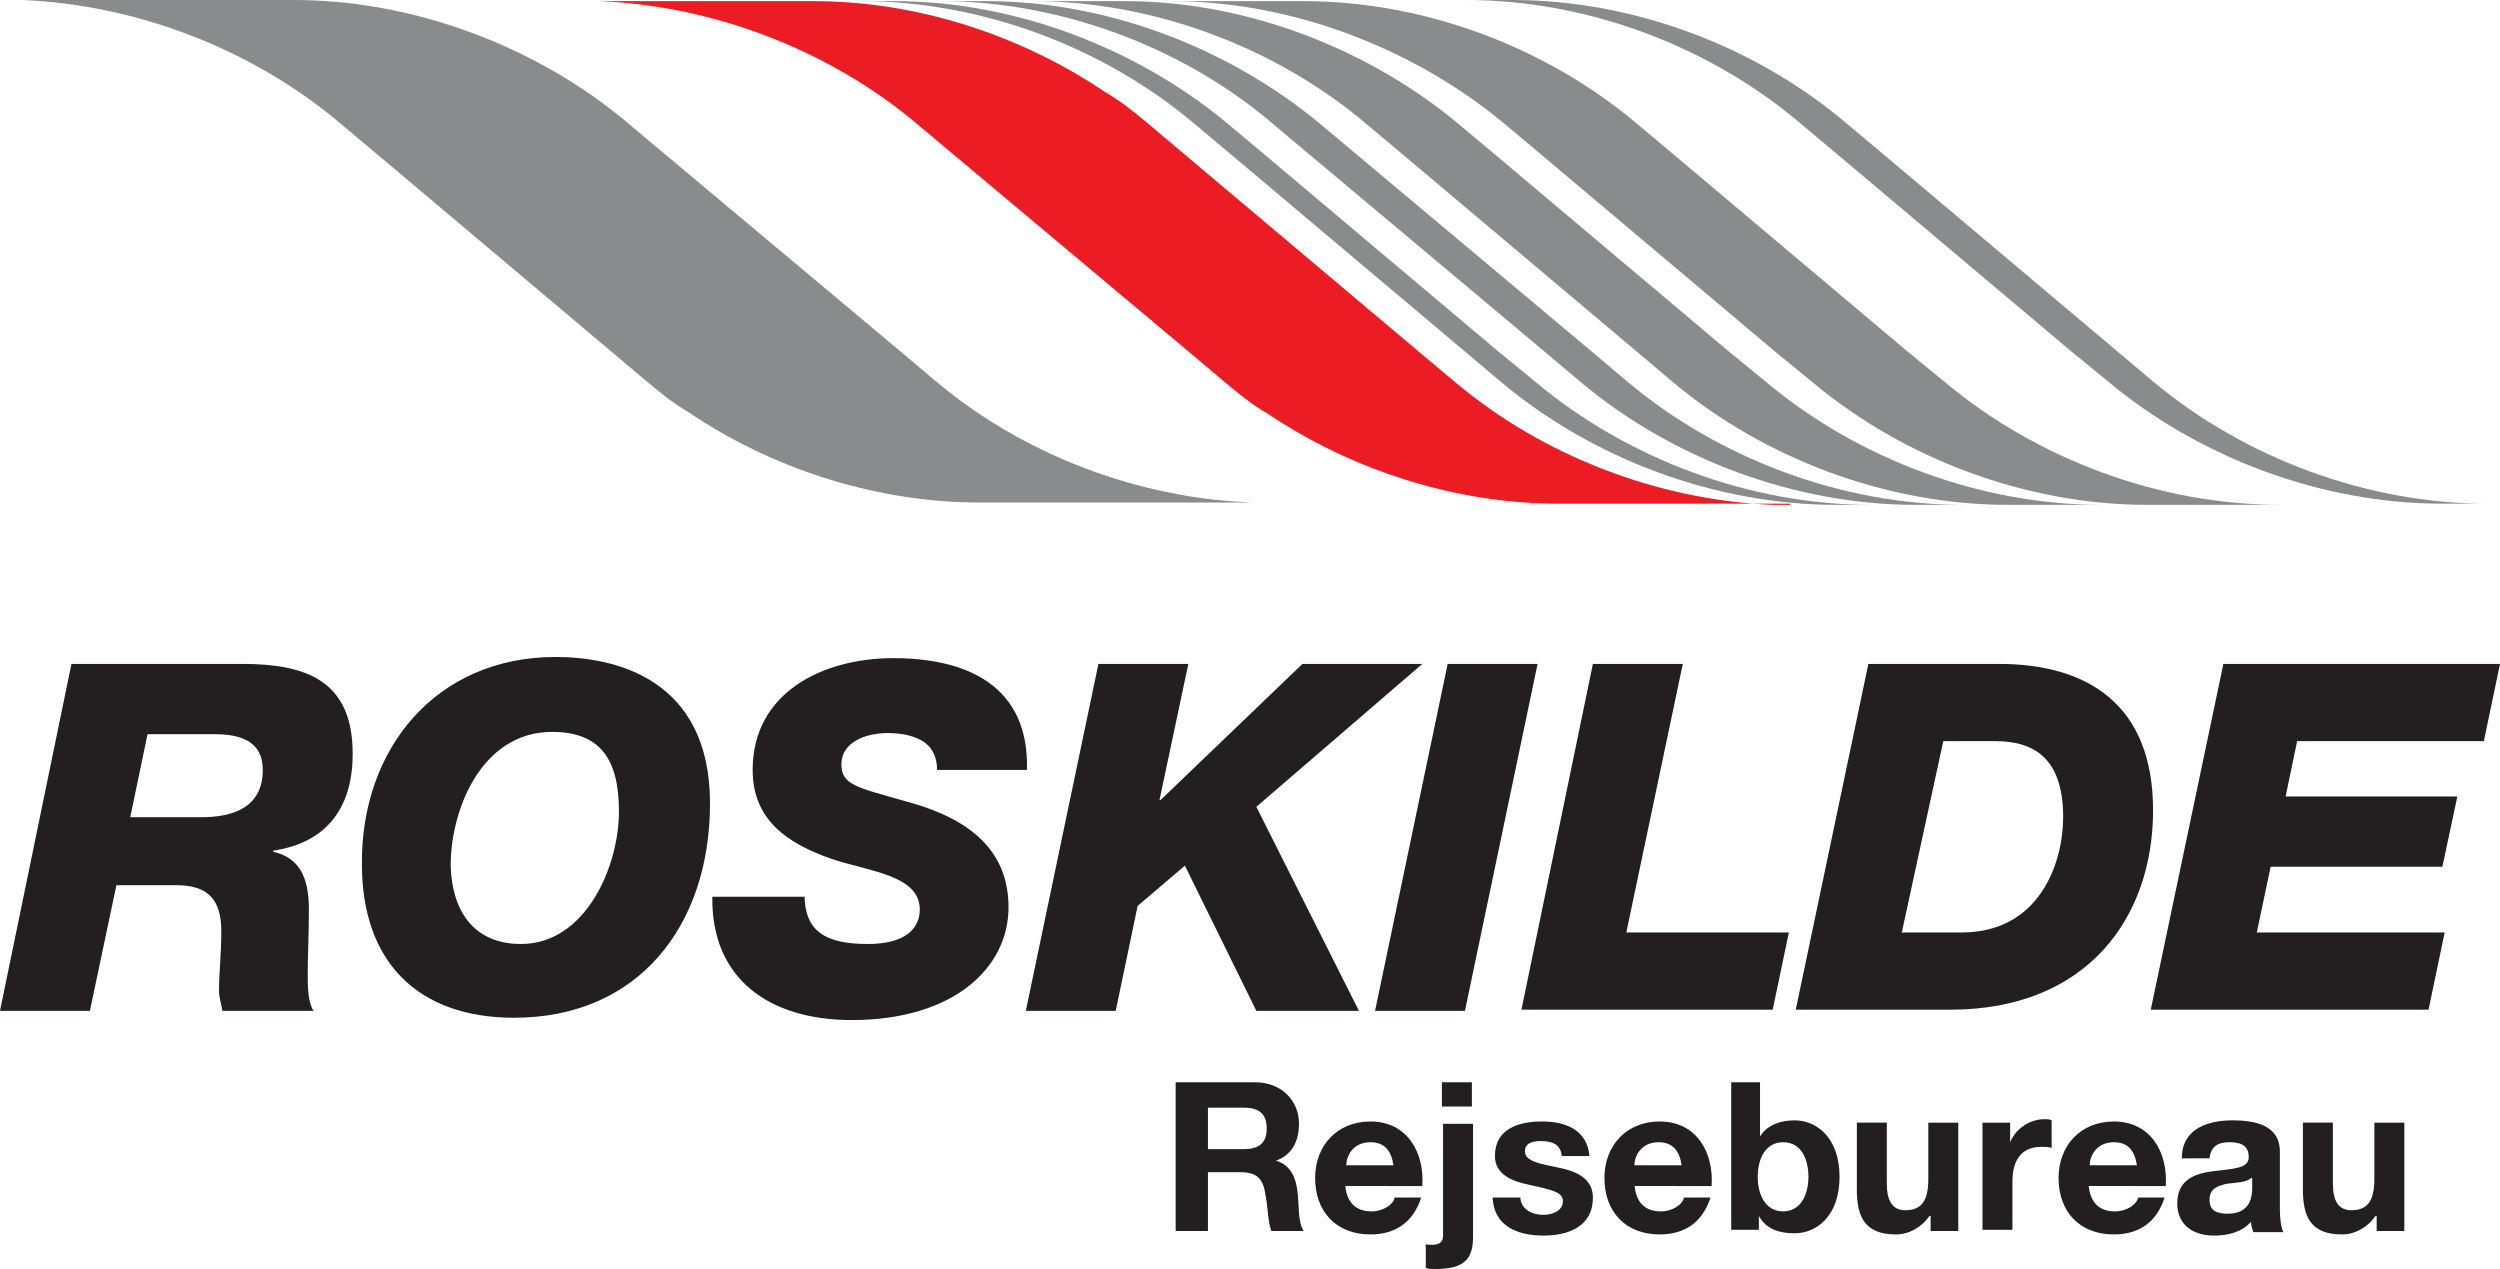
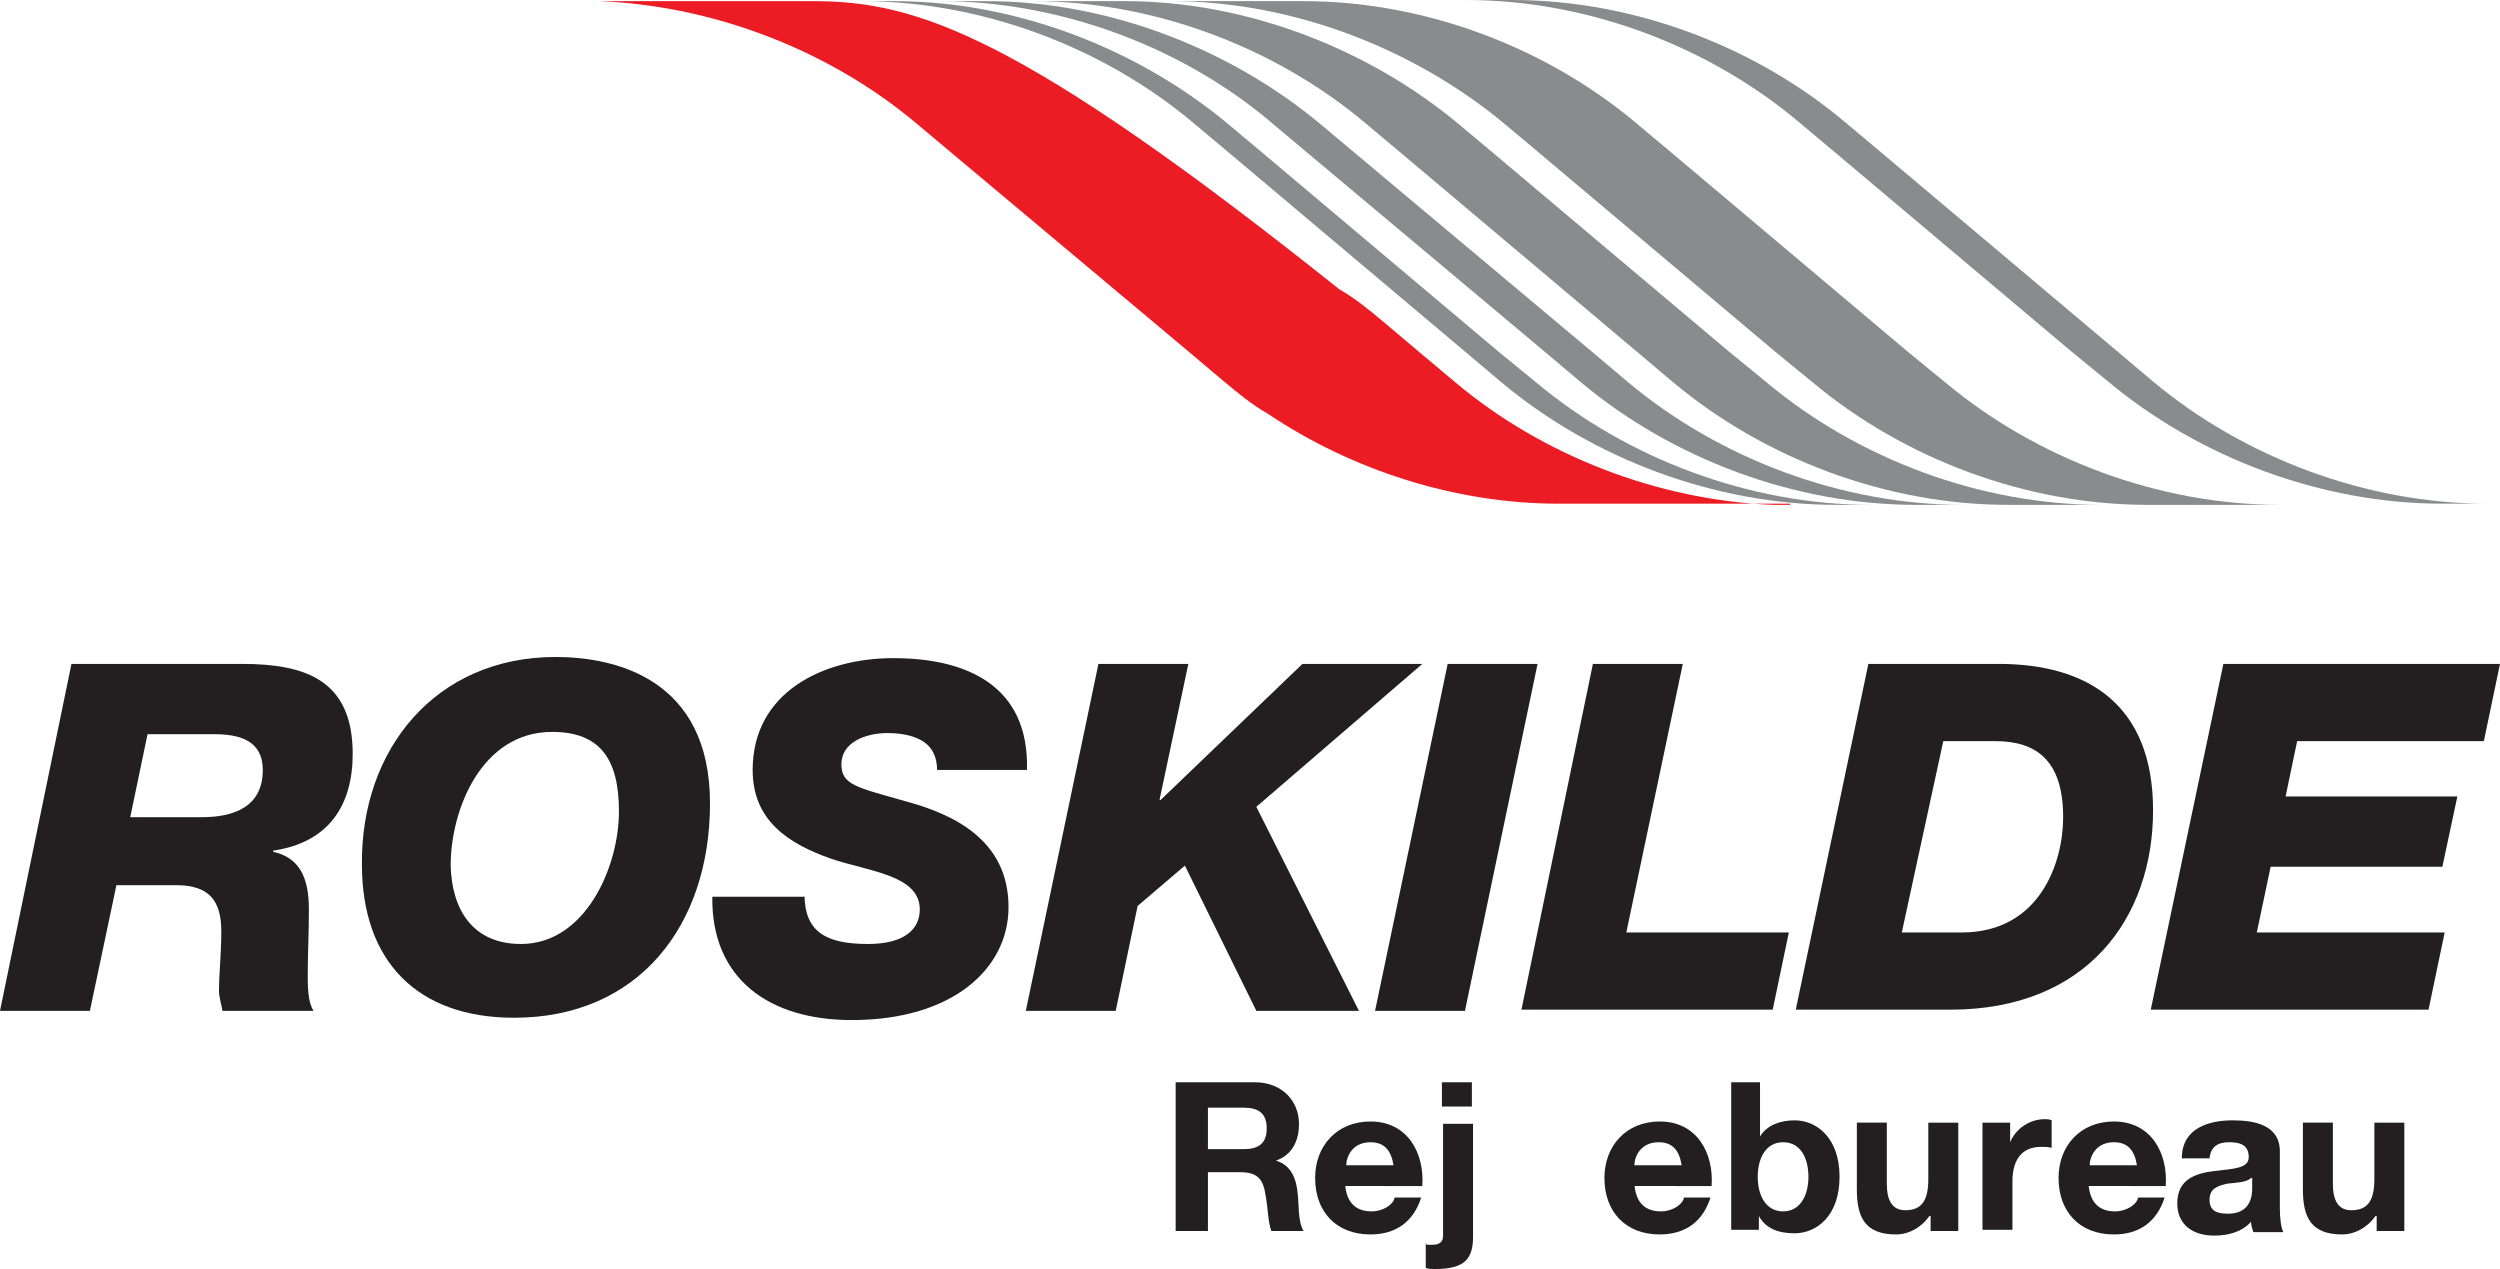
<svg xmlns="http://www.w3.org/2000/svg" version="1.1" id="Layer_1" x="0px" y="0px" viewBox="0 0 216.9 110.1" style="enable-background:new 0 0 216.9 110.1;" xml:space="preserve">
  <style type="text/css">
	.st0{fill-rule:evenodd;clip-rule:evenodd;fill:#898B8D;}
	.st1{fill-rule:evenodd;clip-rule:evenodd;fill:#EC1C24;}
	.st2{fill:#231F20;}
</style>
  <g>
    <path id="XMLID_37_" class="st0" d="M89.6,0.1c10.5,0,21.1,4,29,10.7l3.1,2.6l20.3,17.1l3.2,2.7c7.9,6.6,18.5,10.6,29,10.6h4h4.1   c-10.5,0-21.1-4-29-10.6l-3.3-2.7l-20.3-17.1l-3.1-2.6c-7.9-6.6-18.5-10.7-29-10.7h-3.9H89.6z" />
    <path id="XMLID_36_" class="st0" d="M170.3,43.8c-10.5,0-21.1-4-29-10.6l-3.2-2.7l-20.4-17.1l-3.1-2.6c-7.9-6.6-18.5-10.7-29-10.7   h-4c10.4,0,21.1,4,28.9,10.7l3.1,2.6l20.4,17.1l3.2,2.7c7.9,6.6,18.5,10.6,29,10.6H170.3L170.3,43.8z" />
    <path id="XMLID_35_" class="st0" d="M162.3,43.8c-10.5,0-21.1-4-29-10.6l-3.3-2.7l-20.3-17.1l-3.1-2.6c-7.9-6.6-18.5-10.7-29-10.7   h-3.9h1c10.5,0,21.1,4,29,10.7l3.1,2.6l20.3,17.1l3.2,2.7c7.9,6.6,18.5,10.6,29,10.6h4H162.3z" />
    <path id="XMLID_34_" class="st0" d="M211.9,43.7c-10.5,0-21.1-4-29-10.6l-3.3-2.7l-20.3-17.1l-3.1-2.6C148.3,4,137.7,0,127.2,0l4,0   c10.5,0,21.1,4,29,10.7l3.1,2.6l20.3,17.1l3.2,2.7c7.9,6.6,18.5,10.6,29,10.6H211.9z" />
    <path id="XMLID_33_" class="st0" d="M190.3,43.8h-4c-10.5,0-21.1-4-29-10.6l-3.3-2.7l-20.3-17.1l-3.1-2.6   c-7.9-6.6-18.5-10.7-29-10.7h7.6h3.9c10.5,0,21.1,4,29,10.7l3.1,2.6l20.3,17.1l3.3,2.7c7.9,6.6,18.5,10.6,29,10.6H190.3z" />
-     <path id="XMLID_32_" class="st1" d="M155.3,43.8c-0.2,0-0.3,0-0.5,0c-0.2,0-0.3,0-0.5,0c-0.2,0-0.3,0-0.5,0   c-10-0.4-20-4.3-27.5-10.6l-3.1-2.6l-20.3-17.1l-3.2-2.7c-1.2-1-2.4-2-3.8-2.8l0,0C88.5,3,79.5,0.1,70.6,0.1h-2.3h-1.7H50.5   c0.2,0,0.3,0,0.5,0c0.2,0,0.3,0,0.5,0c0.2,0,0.3,0,0.5,0c10,0.4,20,4.3,27.5,10.6l3.1,2.6L103,30.4l3.2,2.7c1.2,1,2.4,2,3.8,2.8   l0,0c7.3,4.9,16.3,7.8,25.2,7.8h2.3h1.7H155.3z" />
-     <path class="st0" d="M90,43.8 M0.4,0c0.6,0,1.1,0,1.7,0L0.4,0c0.2,0,0.3,0,0.5,0c0.2,0,0.3,0,0.5,0c0.2,0,0.3,0,0.5,0   c10,0.4,20,4.3,27.5,10.6l3.1,2.6l20.3,17.1l3.2,2.7c1.2,1,2.4,2,3.8,2.8l0,0c0.2,0.1,0.4,0.3,0.6,0.4l0,0c7.2,4.7,16,7.4,24.6,7.4   h2.3h1.7h1h2.3H94h11.2h4.9c-0.2,0-0.3,0-0.5,0c-0.2,0-0.3,0-0.5,0c-0.2,0-0.3,0-0.5,0c-2.1-0.1-4.2-0.3-6.3-0.7l0,0   c-7.8-1.4-15.3-4.9-21.2-9.9l-3.2-2.7L57.6,13.3l-3.1-2.6C46.7,4.1,36,0,25.5,0L0.4,0z" />
+     <path id="XMLID_32_" class="st1" d="M155.3,43.8c-0.2,0-0.3,0-0.5,0c-0.2,0-0.3,0-0.5,0c-0.2,0-0.3,0-0.5,0   c-10-0.4-20-4.3-27.5-10.6l-3.1-2.6l-3.2-2.7c-1.2-1-2.4-2-3.8-2.8l0,0C88.5,3,79.5,0.1,70.6,0.1h-2.3h-1.7H50.5   c0.2,0,0.3,0,0.5,0c0.2,0,0.3,0,0.5,0c0.2,0,0.3,0,0.5,0c10,0.4,20,4.3,27.5,10.6l3.1,2.6L103,30.4l3.2,2.7c1.2,1,2.4,2,3.8,2.8   l0,0c7.3,4.9,16.3,7.8,25.2,7.8h2.3h1.7H155.3z" />
  </g>
  <g>
    <path class="st2" d="M6.2,57.6H21c5.5,0,9.6,1.4,9.6,7.8c0,4.5-2.1,7.7-6.9,8.4v0.1c2.2,0.5,3.1,2.1,3.1,5c0,2.2-0.1,3.9-0.1,5.6   c0,1.1,0,2.4,0.5,3.2h-7.9C19.2,87.1,19,86.5,19,86c0-1.6,0.2-3.2,0.2-5.2c0-2.7-1.1-4-3.9-4h-5.2L7.8,87.7H0L6.2,57.6z M11.3,70.9   h6.2c2.8,0,5.3-0.9,5.3-4.1c0-2.6-2.1-3.1-4.2-3.1h-5.8L11.3,70.9z" />
    <path class="st2" d="M48.2,57c5.2,0,13.4,1.9,13.4,12.7c0,10.6-6.2,18.6-17,18.6c-8.4,0-13.2-4.9-13.2-13.3   C31.3,65,37.8,57,48.2,57z M45.2,81.9c5.6,0,8.5-6.7,8.5-11.5c0-4.5-1.6-6.9-5.8-6.9c-6.1,0-8.8,6.7-8.8,11.6   C39.2,78.9,41,81.9,45.2,81.9z" />
    <path class="st2" d="M69.8,77.6c0,3.2,1.8,4.3,5.5,4.3c3.2,0,4.5-1.3,4.5-3c0-3-4.5-3.3-7.7-4.4c-3.7-1.3-6.8-3.3-6.8-7.7   c0-6.8,6.2-9.7,12.2-9.7c6.4,0,11.8,2.4,11.6,9.7h-7.8c0-1.1-0.4-1.9-1.1-2.4c-0.7-0.5-1.8-0.8-3.2-0.8c-1.9,0-4,0.8-4,2.7   c0,1.8,1.3,2,5.5,3.2c4.1,1.1,9,3.3,9,9.2c0,5.3-4.8,9.8-13.6,9.8c-7.2,0-12.2-3.6-12.1-10.7H69.8z" />
    <path class="st2" d="M95.3,57.6h7.8l-2.5,11.8h0.1L113,57.6h10.4L109,70l8.9,17.7H109l-6.2-12.6l-4.1,3.5l-1.9,9.1h-7.8L95.3,57.6z   " />
    <path class="st2" d="M125.6,57.6h7.8l-6.3,30.1h-7.8L125.6,57.6z" />
    <path class="st2" d="M138.2,57.6h7.8l-4.9,23.3h14.1l-1.4,6.7h-21.8L138.2,57.6z" />
    <path class="st2" d="M162.1,57.6h11.3c7.7,0,13.4,3.5,13.4,12.7c0,9.3-5.7,17.3-17.6,17.3h-13.4L162.1,57.6z M165,80.9h5.2   c6.8,0,8.8-6.1,8.8-10c0-4.9-2.3-6.6-5.9-6.6h-4.5L165,80.9z" />
    <path class="st2" d="M192.9,57.6h24l-1.4,6.7h-16.2l-1,4.8h14.9l-1.3,6.1H197l-1.2,5.7h16.3l-1.4,6.7h-24.1L192.9,57.6z" />
  </g>
  <g>
    <path class="st2" d="M101.9,93.9h7c2.3,0,3.8,1.6,3.8,3.6c0,1.5-0.6,2.7-2,3.2v0c1.4,0.4,1.8,1.7,1.9,3c0.1,0.8,0,2.3,0.5,3.1h-2.8   c-0.3-0.8-0.3-2.1-0.5-3.1c-0.2-1.4-0.7-2-2.2-2h-2.8v5.1h-2.8V93.9z M104.8,99.7h3.1c1.3,0,2-0.5,2-1.8c0-1.3-0.7-1.8-2-1.8h-3.1   V99.7z" />
    <path class="st2" d="M116.7,102.7c0.1,1.6,0.9,2.4,2.3,2.4c1,0,1.9-0.6,2-1.2h2.3c-0.7,2.2-2.3,3.2-4.4,3.2c-3,0-4.8-2-4.8-4.9   c0-2.8,1.9-4.9,4.8-4.9c3.2,0,4.7,2.7,4.5,5.6H116.7z M120.9,101.1c-0.2-1.3-0.8-2-2-2c-1.6,0-2.1,1.3-2.1,2H120.9z" />
    <path class="st2" d="M123.6,107.9c0.2,0.1,0.3,0.1,0.6,0.1c0.5,0,1-0.1,1-0.8v-9.7h2.6v9.8c0,1.9-0.7,2.8-3.3,2.8   c-0.3,0-0.6,0-0.8-0.1V107.9z M127.7,96h-2.6v-2.1h2.6V96z" />
-     <path class="st2" d="M131.9,103.8c0,1.1,1,1.6,2,1.6c0.7,0,1.7-0.3,1.7-1.2c0-0.8-1.1-1-2.9-1.4c-1.5-0.3-3-0.9-3-2.5   c0-2.4,2.1-3,4.1-3c2,0,3.9,0.7,4.1,3h-2.4c-0.1-1-0.8-1.3-1.8-1.3c-0.6,0-1.4,0.1-1.4,0.9c0,0.9,1.5,1.1,2.9,1.4   c1.5,0.3,3,0.9,3,2.6c0,2.5-2.1,3.3-4.3,3.3c-2.2,0-4.3-0.8-4.4-3.3H131.9z" />
    <path class="st2" d="M141.8,102.7c0.1,1.6,0.9,2.4,2.3,2.4c1,0,1.9-0.6,2-1.2h2.3c-0.7,2.2-2.3,3.2-4.4,3.2c-3,0-4.8-2-4.8-4.9   c0-2.8,1.9-4.9,4.8-4.9c3.2,0,4.7,2.7,4.5,5.6H141.8z M145.9,101.1c-0.2-1.3-0.8-2-2-2c-1.6,0-2.1,1.3-2.1,2H145.9z" />
    <path class="st2" d="M150.1,93.9h2.6v4.7h0c0.6-1,1.8-1.4,3-1.4c1.9,0,3.9,1.5,3.9,4.9c0,3.4-2,4.9-3.9,4.9c-1.4,0-2.5-0.4-3.1-1.5   h0v1.2h-2.4V93.9z M154.7,99.1c-1.5,0-2.2,1.4-2.2,3c0,1.6,0.7,3,2.2,3c1.5,0,2.2-1.4,2.2-3C156.9,100.6,156.3,99.1,154.7,99.1z" />
    <path class="st2" d="M169.9,106.8h-2.4v-1.3h-0.1c-0.7,1-1.8,1.6-2.9,1.6c-2.7,0-3.4-1.5-3.4-3.9v-5.8h2.6v5.3   c0,1.5,0.5,2.3,1.6,2.3c1.4,0,2-0.8,2-2.7v-4.9h2.6V106.8z" />
    <path class="st2" d="M172,97.4h2.4v1.7h0c0.5-1.2,1.7-2,3-2c0.2,0,0.4,0,0.6,0.1v2.4c-0.2-0.1-0.6-0.1-0.9-0.1   c-1.9,0-2.5,1.4-2.5,3v4.2H172V97.4z" />
    <path class="st2" d="M181.2,102.7c0.1,1.6,0.9,2.4,2.3,2.4c1,0,1.9-0.6,2-1.2h2.3c-0.7,2.2-2.3,3.2-4.4,3.2c-3,0-4.8-2-4.8-4.9   c0-2.8,1.9-4.9,4.8-4.9c3.2,0,4.7,2.7,4.5,5.6H181.2z M185.4,101.1c-0.2-1.3-0.8-2-2-2c-1.6,0-2.1,1.3-2.1,2H185.4z" />
    <path class="st2" d="M189.3,100.3c0.1-2.4,2.3-3.1,4.4-3.1c1.9,0,4.1,0.4,4.1,2.7v4.9c0,0.9,0.1,1.7,0.3,2.1h-2.6   c-0.1-0.3-0.2-0.6-0.2-0.9c-0.8,0.9-2,1.2-3.2,1.2c-1.8,0-3.2-0.9-3.2-2.8c0-2.1,1.6-2.6,3.2-2.8c1.6-0.2,3-0.2,3-1.2   c0-1.1-0.8-1.3-1.7-1.3c-1,0-1.6,0.4-1.7,1.4H189.3z M195.3,102.2c-0.4,0.4-1.3,0.4-2.1,0.5c-0.8,0.2-1.5,0.4-1.5,1.4   c0,1,0.7,1.2,1.6,1.2c2,0,2.1-1.6,2.1-2.2V102.2z" />
    <path class="st2" d="M208.6,106.8h-2.4v-1.3h-0.1c-0.7,1-1.8,1.6-2.9,1.6c-2.7,0-3.4-1.5-3.4-3.9v-5.8h2.6v5.3   c0,1.5,0.5,2.3,1.6,2.3c1.4,0,2-0.8,2-2.7v-4.9h2.6V106.8z" />
  </g>
</svg>